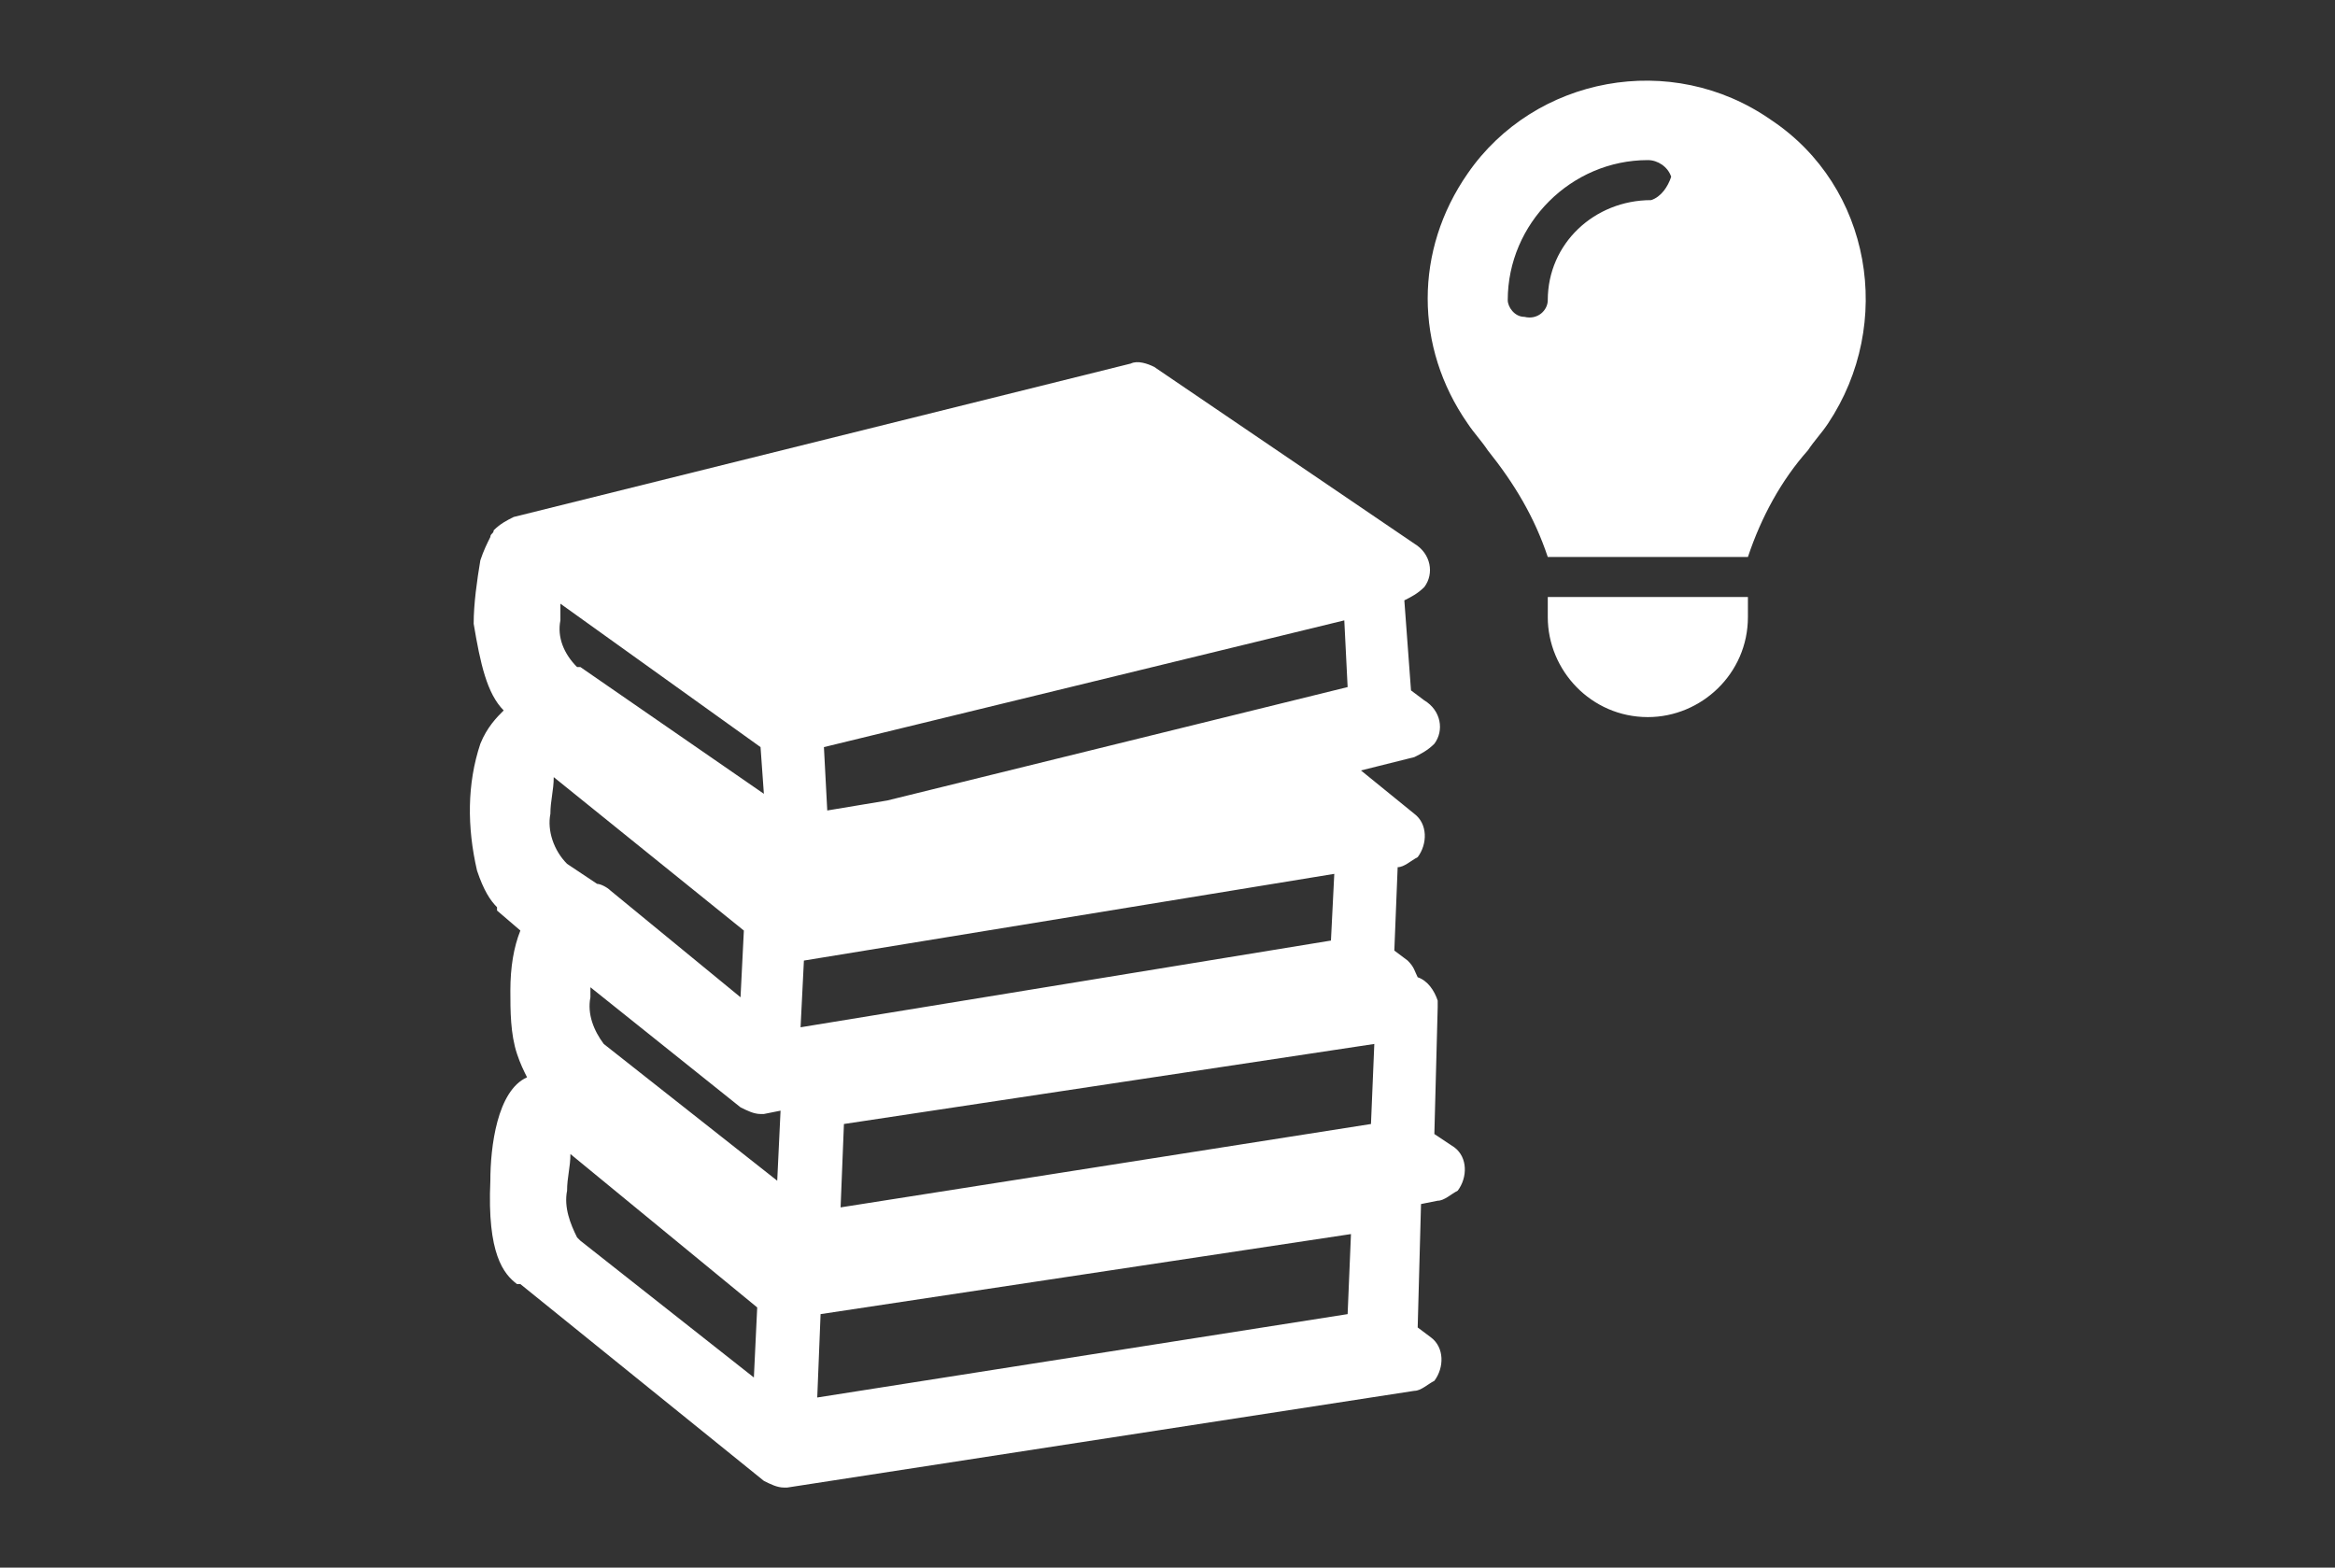
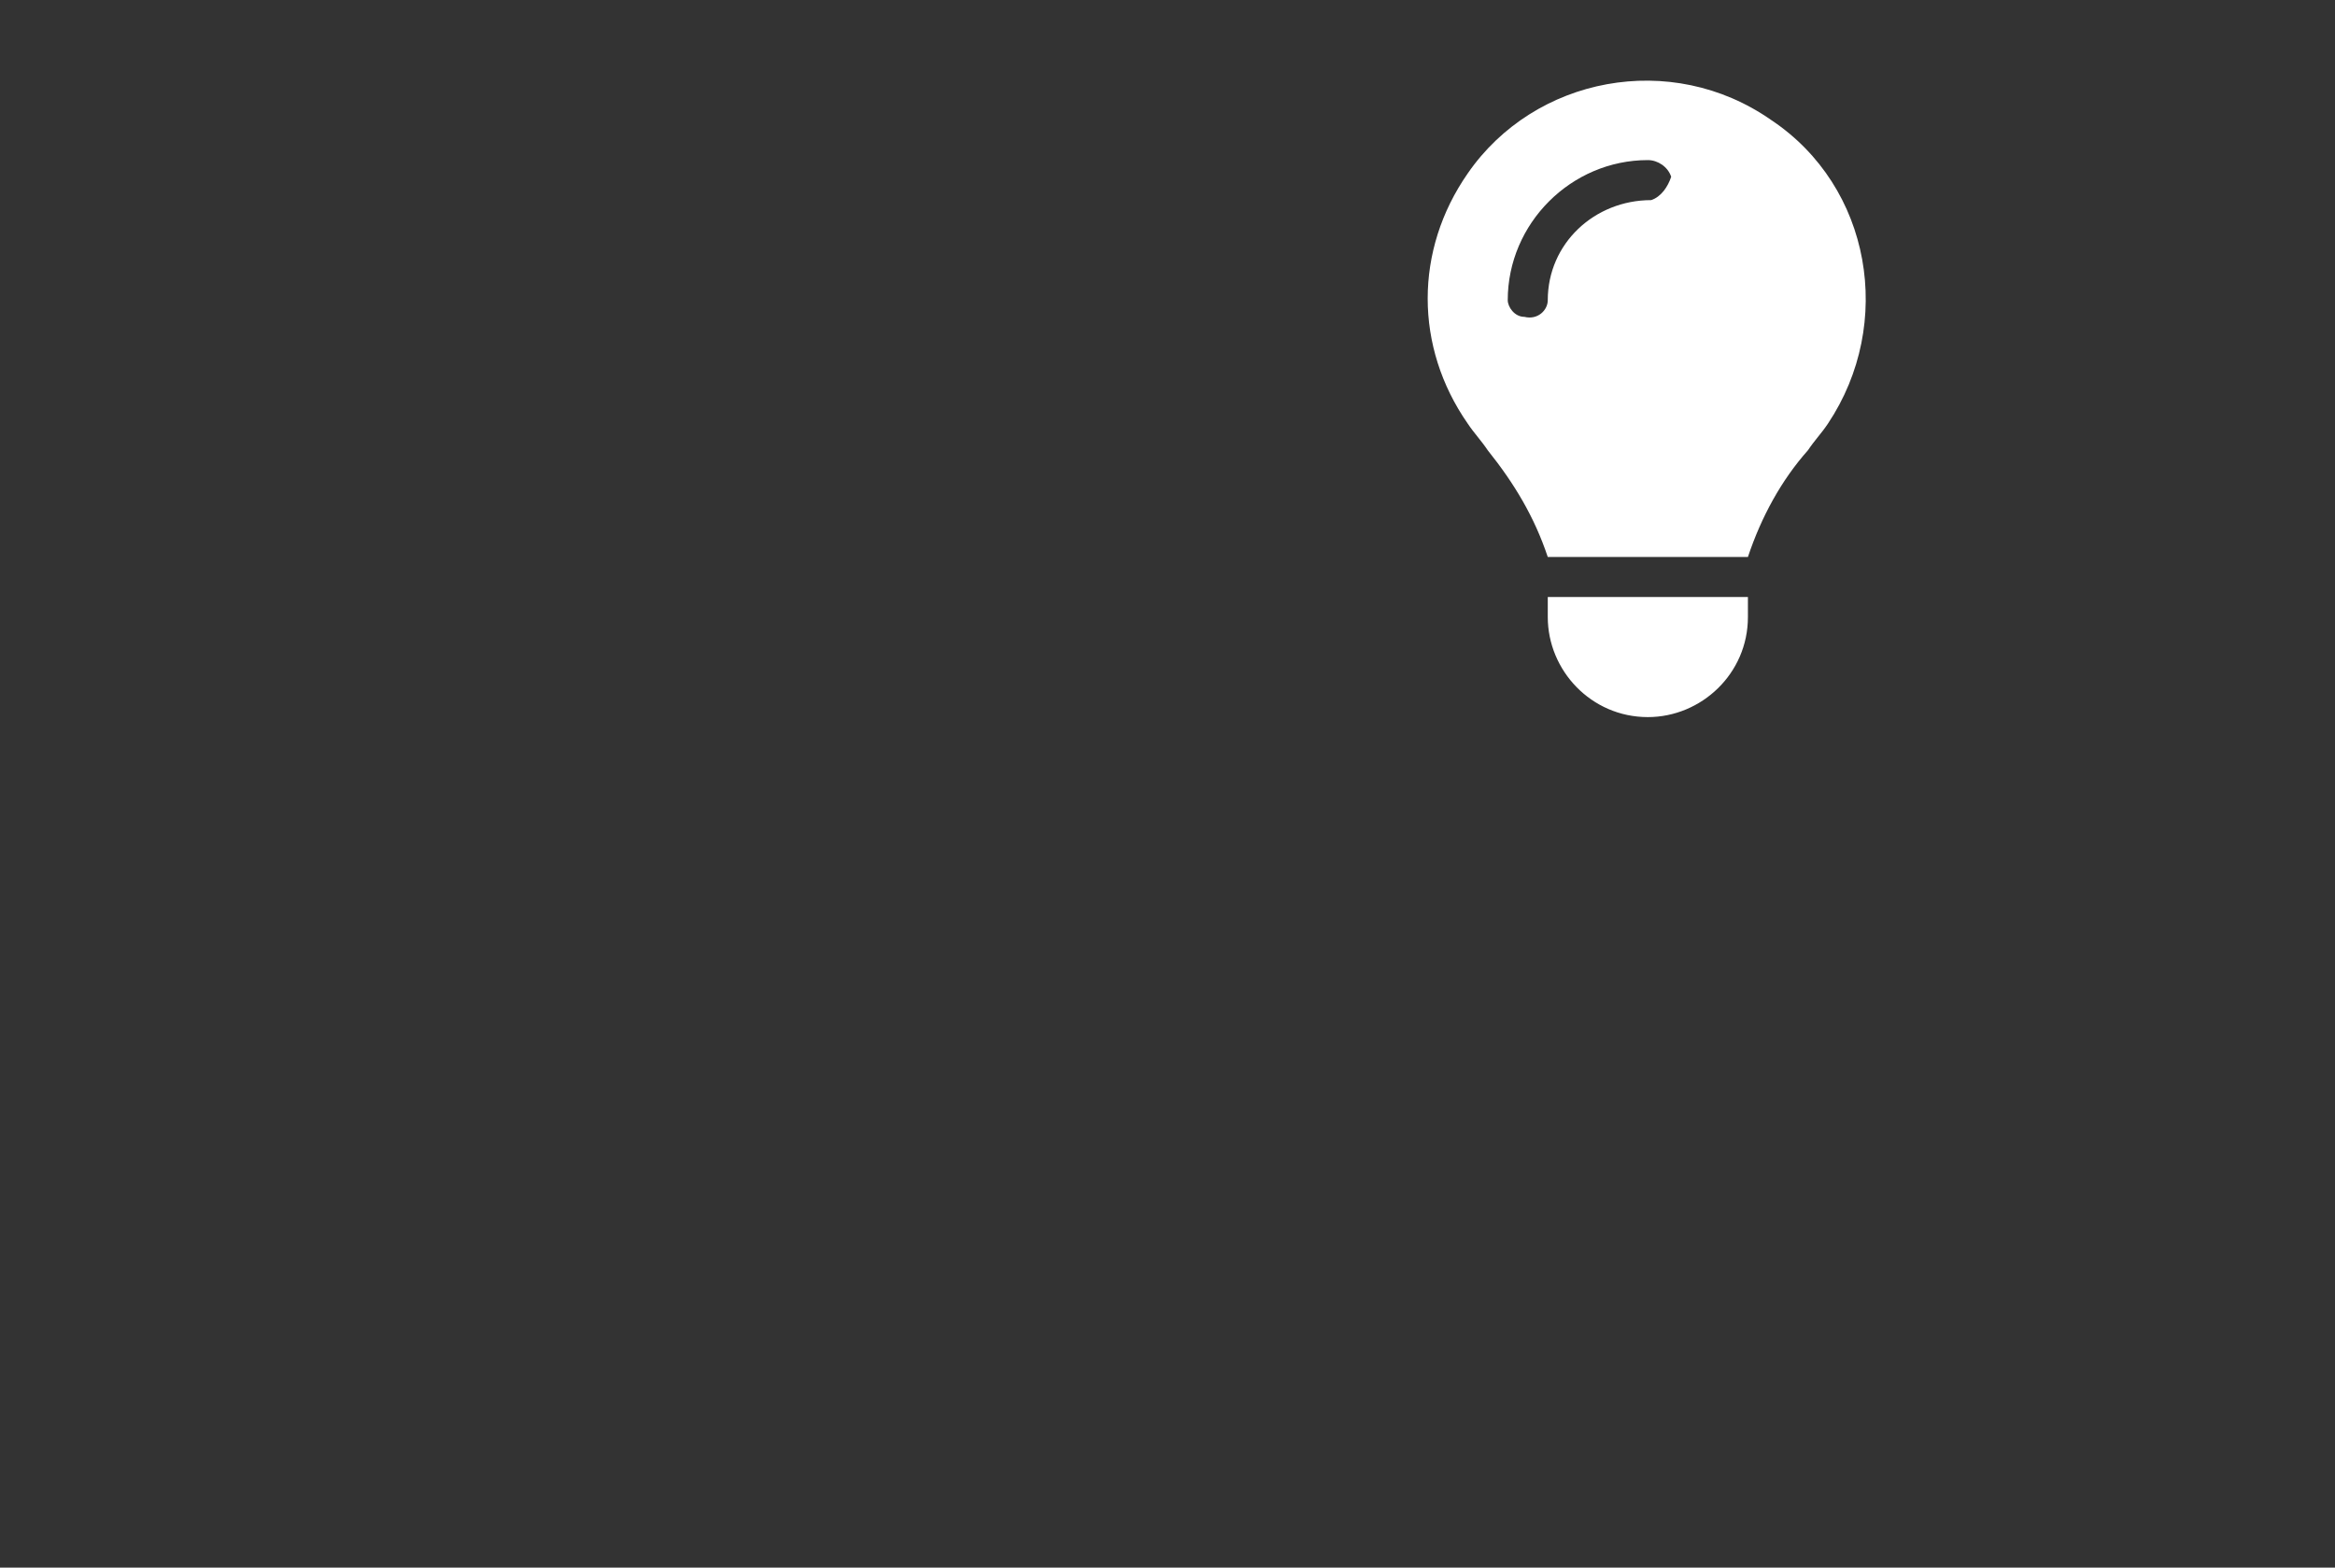
<svg xmlns="http://www.w3.org/2000/svg" version="1.1" id="レイヤー_1" x="0px" y="0px" viewBox="0 0 70 47" style="enable-background:new 0 0 70 47;" xml:space="preserve">
  <rect x="0" y="0" width="70" height="47" fill="#333333" stroke="none" />
  <style type="text/css">
	.st0{fill:#FFFFFF;}
</style>
  <g>
-     <path class="st0" d="M43,34l0.1-3.8c0-0.1,0-0.1,0-0.2c-0.1-0.3-0.3-0.6-0.6-0.7c-0.1-0.2-0.1-0.3-0.3-0.5l-0.4-0.3l0.1-2.5l0,0   c0.2,0,0.4-0.2,0.6-0.3c0.3-0.4,0.3-1-0.1-1.3l-1.6-1.3l1.6-0.4c0.2-0.1,0.4-0.2,0.6-0.4c0.3-0.4,0.2-1-0.3-1.3l-0.4-0.3L42.1,18   l0,0c0.2-0.1,0.4-0.2,0.6-0.4c0.3-0.4,0.2-1-0.3-1.3l-7.8-5.3c-0.2-0.1-0.5-0.2-0.7-0.1l-18.5,4.6c-0.2,0.1-0.4,0.2-0.6,0.4   c0,0.1-0.1,0.1-0.1,0.2c-0.1,0.2-0.2,0.4-0.3,0.7c-0.1,0.6-0.2,1.3-0.2,1.9c0.2,1.2,0.4,2.1,0.9,2.6c-0.2,0.2-0.5,0.5-0.7,1   c-0.4,1.2-0.4,2.5-0.1,3.8c0.2,0.6,0.4,0.9,0.6,1.1v0.1l0.7,0.6c-0.2,0.5-0.3,1.1-0.3,1.8c0,0.6,0,1.3,0.2,1.9   c0.1,0.3,0.2,0.5,0.3,0.7c-0.9,0.4-1.1,2.1-1.1,3.1c-0.1,2.2,0.4,2.8,0.8,3.1c0,0,0,0,0.1,0l7.3,5.9c0.2,0.1,0.4,0.2,0.6,0.2l0,0   h0.1l18.8-2.9c0.2,0,0.4-0.2,0.6-0.3c0.3-0.4,0.3-1-0.1-1.3l-0.4-0.3l0.1-3.7l0.5-0.1c0.2,0,0.4-0.2,0.6-0.3c0.3-0.4,0.3-1-0.1-1.3   L43,34z M17,35.7c0-0.4,0.1-0.7,0.1-1.1l5.6,4.6l-0.1,2.1l-5.2-4.1c0,0,0,0-0.1-0.1l0,0C17.1,36.7,16.9,36.2,17,35.7z M25.2,36.2   l0.1-2.5l15.9-2.4l-0.1,2.4L25.2,36.2z M17,25.9C17,25.9,16.9,25.9,17,25.9c-0.4-0.4-0.6-1-0.5-1.5c0-0.4,0.1-0.7,0.1-1.1l5.7,4.6   l-0.1,2l-3.9-3.2c-0.1-0.1-0.3-0.2-0.4-0.2L17,25.9z M22.8,22.4l0.1,1.4L17.4,20h-0.1l0,0c-0.4-0.4-0.6-0.9-0.5-1.4   c0-0.2,0-0.3,0-0.5L22.8,22.4z M22.2,33.2c0.2,0.1,0.4,0.2,0.6,0.2l0,0h0.1l0.5-0.1l0,0l-0.1,2.1l-5.2-4.1l0,0l0,0   c-0.3-0.4-0.5-0.9-0.4-1.4c0-0.1,0-0.2,0-0.3L22.2,33.2z M40.4,39.4l-15.9,2.5l0.1-2.5L40.5,37L40.4,39.4z M39.9,28.2L24,30.8   l0.1-2L40,26.2L39.9,28.2z M40.4,20.6L26.6,24l-1.8,0.3l-0.1-1.9l15.6-3.8L40.4,20.6z" />
    <path class="st0" d="M46.4,18.5c0,1.6,1.3,3,3,3l0,0c1.6,0,3-1.3,3-3l0,0v-0.6h-6V18.5z" />
    <path class="st0" d="M53.1,3.6c-3-2.1-7.1-1.3-9.1,1.6c-1.6,2.3-1.6,5.2,0,7.5c0.2,0.3,0.4,0.5,0.6,0.8c0.8,1,1.4,2,1.8,3.2h6l0,0   c0.4-1.2,1-2.3,1.8-3.2c0.2-0.3,0.4-0.5,0.6-0.8C56.8,9.7,56.1,5.6,53.1,3.6z M49.5,6L49.5,6c-1.7,0-3.1,1.3-3.1,3l0,0   c0,0.3-0.3,0.6-0.7,0.5c-0.3,0-0.5-0.3-0.5-0.5c0-2.3,1.9-4.2,4.2-4.2l0,0c0.3,0,0.6,0.2,0.7,0.5C50,5.6,49.8,5.9,49.5,6z" />
  </g>
</svg>